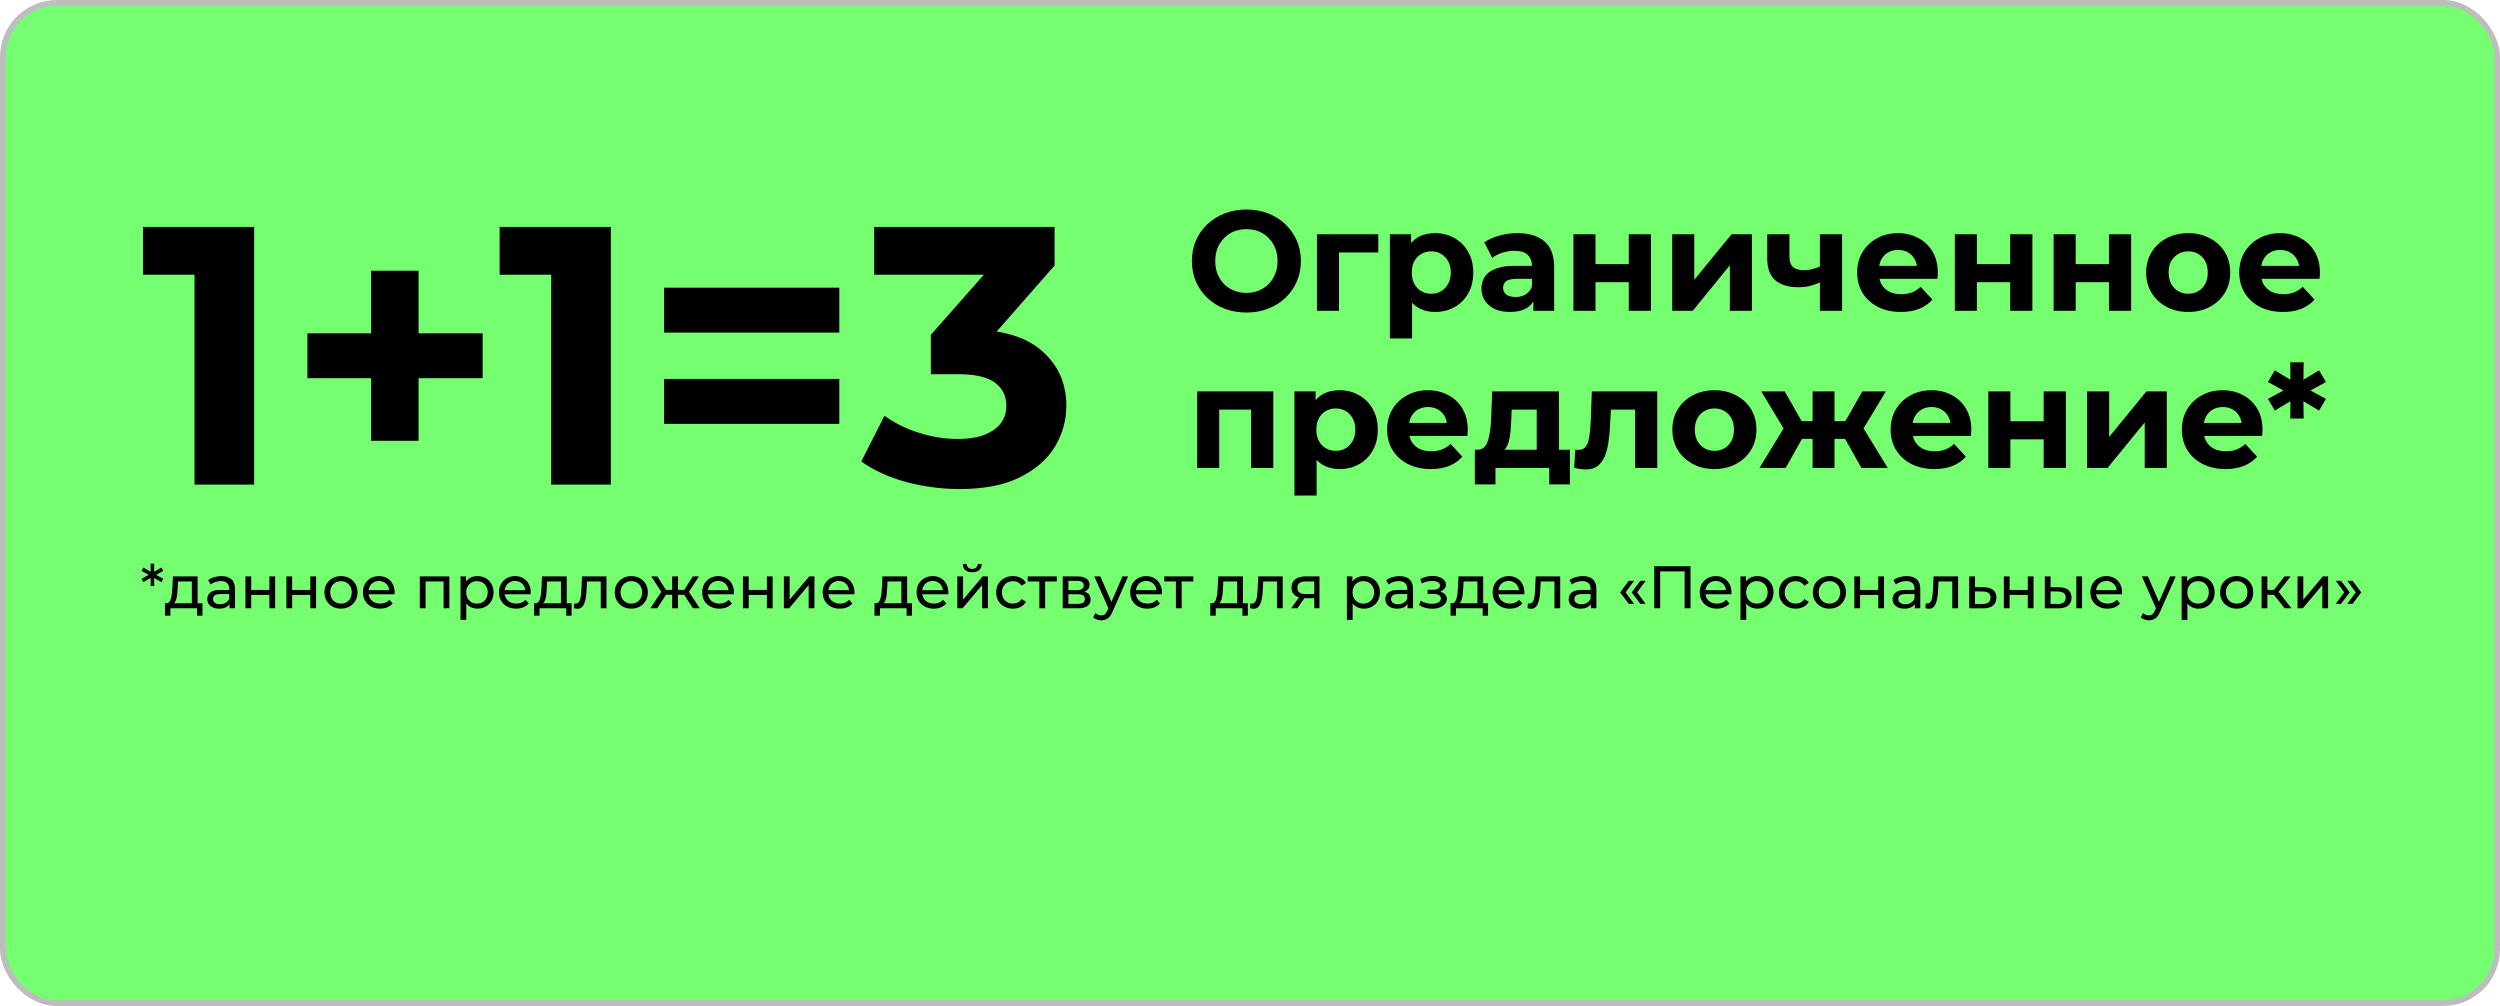
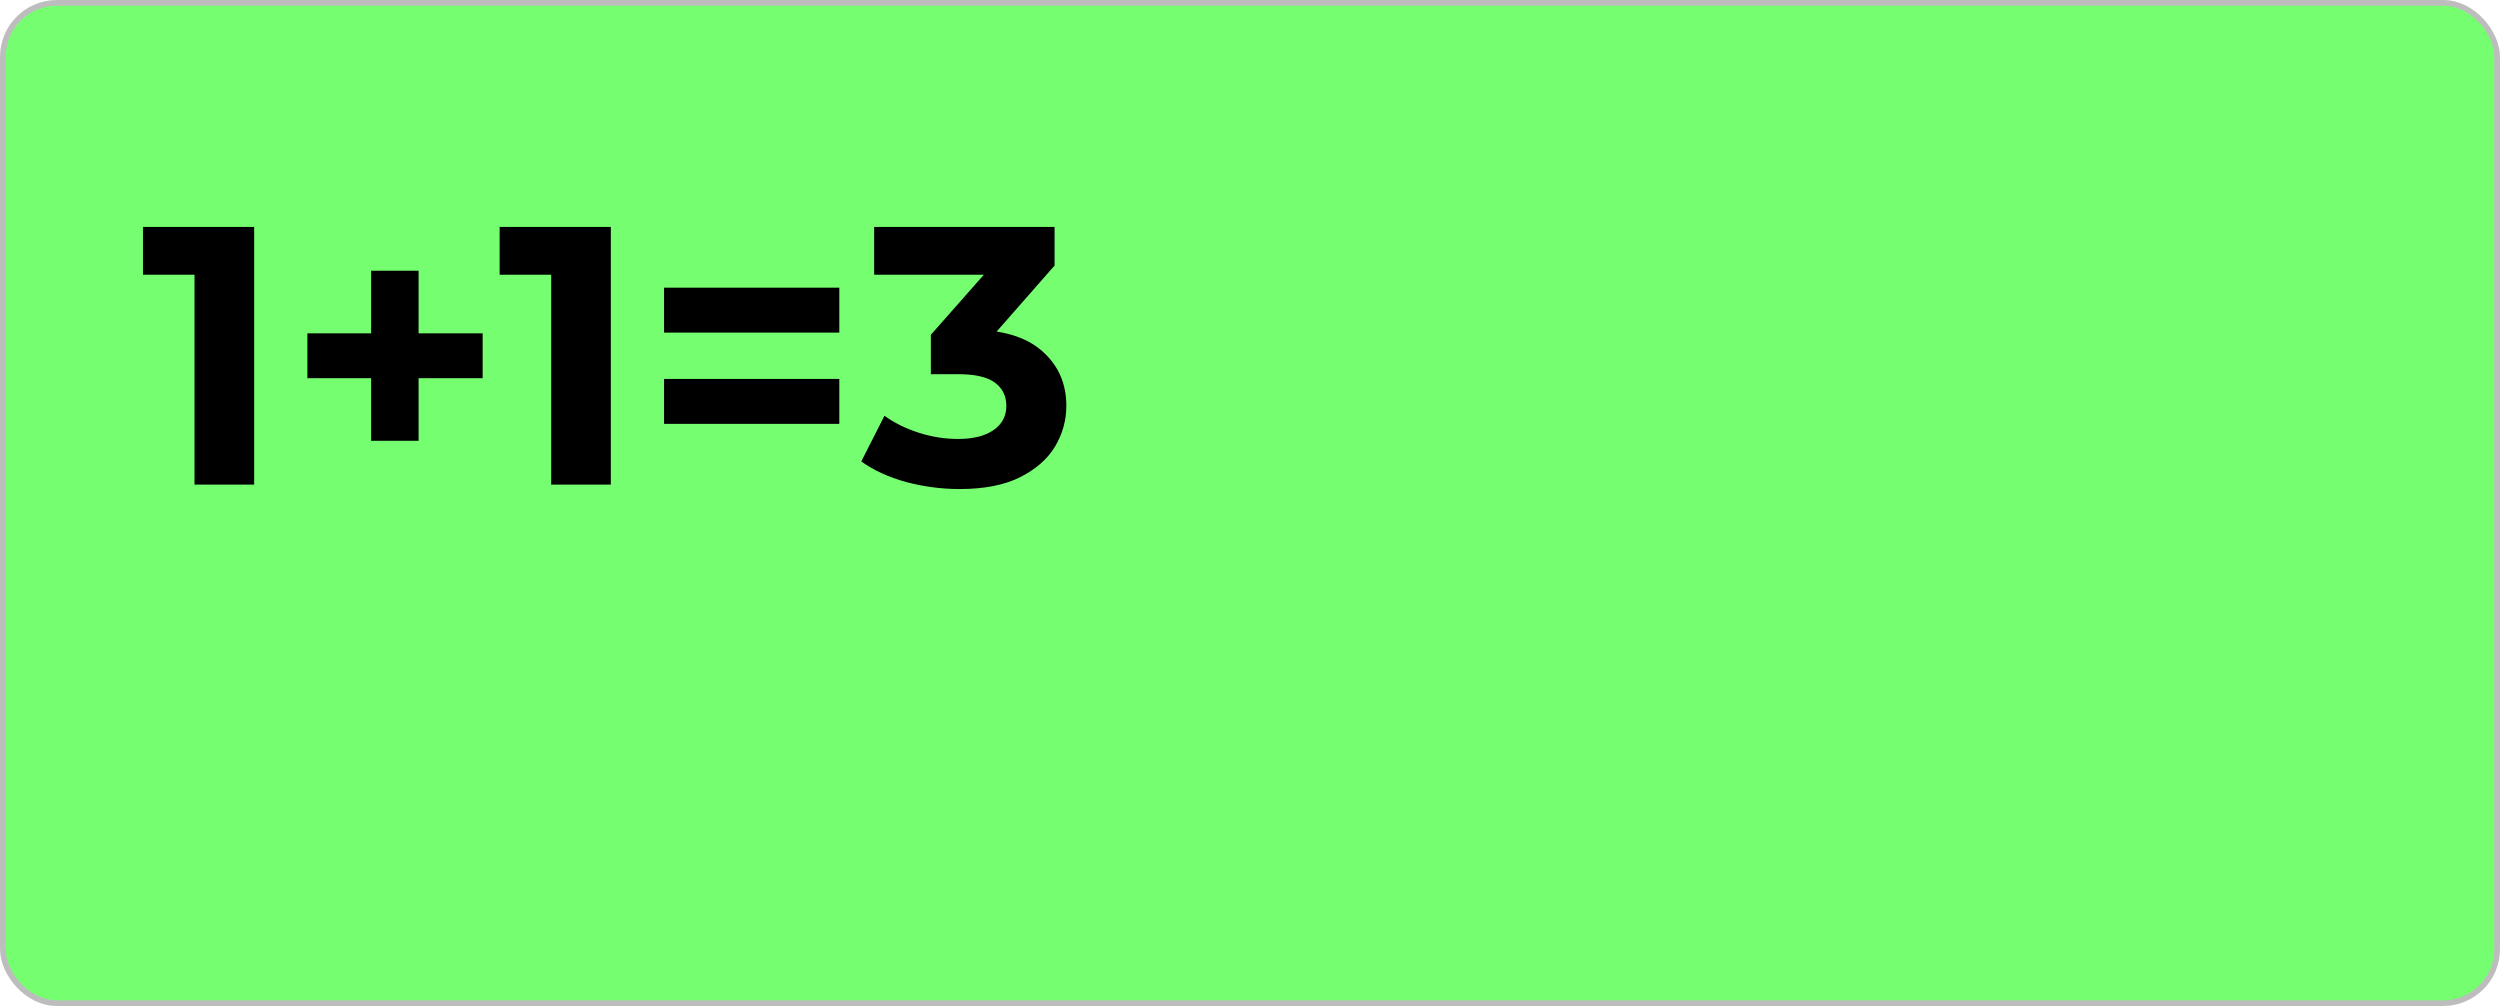
<svg xmlns="http://www.w3.org/2000/svg" width="748" height="301" viewBox="0 0 748 301" fill="none">
  <rect x="0.853" y="0.853" width="746.294" height="299.294" rx="16.176" fill="#76FE71" stroke="#BDBDBD" stroke-width="1.706" />
-   <path d="M372.965 93.511C370.609 93.511 368.424 93.128 366.409 92.361C364.422 91.595 362.691 90.517 361.215 89.126C359.768 87.736 358.633 86.104 357.81 84.231C357.015 82.358 356.618 80.314 356.618 78.1C356.618 75.887 357.015 73.844 357.81 71.97C358.633 70.097 359.782 68.466 361.258 67.075C362.734 65.684 364.465 64.606 366.451 63.84C368.438 63.073 370.595 62.69 372.922 62.69C375.278 62.69 377.434 63.073 379.393 63.84C381.379 64.606 383.096 65.684 384.544 67.075C386.019 68.466 387.169 70.097 387.992 71.97C388.815 73.815 389.226 75.859 389.226 78.1C389.226 80.314 388.815 82.372 387.992 84.273C387.169 86.146 386.019 87.778 384.544 89.169C383.096 90.531 381.379 91.595 379.393 92.361C377.434 93.128 375.292 93.511 372.965 93.511ZM372.922 87.636C374.256 87.636 375.476 87.409 376.583 86.955C377.718 86.501 378.712 85.848 379.563 84.997C380.414 84.145 381.067 83.138 381.521 81.974C382.004 80.811 382.245 79.519 382.245 78.1C382.245 76.681 382.004 75.39 381.521 74.227C381.067 73.063 380.414 72.055 379.563 71.204C378.74 70.353 377.761 69.7 376.626 69.246C375.49 68.792 374.256 68.565 372.922 68.565C371.588 68.565 370.354 68.792 369.218 69.246C368.112 69.7 367.132 70.353 366.281 71.204C365.43 72.055 364.763 73.063 364.28 74.227C363.826 75.39 363.599 76.681 363.599 78.1C363.599 79.491 363.826 80.782 364.28 81.974C364.763 83.138 365.415 84.145 366.238 84.997C367.09 85.848 368.083 86.501 369.218 86.955C370.354 87.409 371.588 87.636 372.922 87.636ZM394.028 93V70.097H412.376V75.546H399.137L400.626 74.099V93H394.028ZM429.39 93.341C427.46 93.341 425.771 92.915 424.324 92.064C422.877 91.212 421.741 89.921 420.918 88.19C420.124 86.43 419.726 84.216 419.726 81.549C419.726 78.853 420.11 76.639 420.876 74.908C421.642 73.177 422.749 71.885 424.196 71.034C425.644 70.182 427.375 69.757 429.39 69.757C431.547 69.757 433.477 70.253 435.179 71.247C436.911 72.212 438.273 73.574 439.266 75.333C440.288 77.093 440.799 79.165 440.799 81.549C440.799 83.961 440.288 86.047 439.266 87.806C438.273 89.566 436.911 90.928 435.179 91.893C433.477 92.858 431.547 93.341 429.39 93.341ZM415.853 101.259V70.097H422.196V74.78L422.068 81.591L422.494 88.36V101.259H415.853ZM428.24 87.892C429.347 87.892 430.326 87.636 431.178 87.125C432.058 86.615 432.753 85.891 433.264 84.954C433.803 83.989 434.073 82.854 434.073 81.549C434.073 80.215 433.803 79.08 433.264 78.143C432.753 77.207 432.058 76.483 431.178 75.972C430.326 75.461 429.347 75.206 428.24 75.206C427.134 75.206 426.14 75.461 425.261 75.972C424.381 76.483 423.685 77.207 423.175 78.143C422.664 79.08 422.408 80.215 422.408 81.549C422.408 82.854 422.664 83.989 423.175 84.954C423.685 85.891 424.381 86.615 425.261 87.125C426.14 87.636 427.134 87.892 428.24 87.892ZM458.786 93V88.53L458.361 87.551V79.548C458.361 78.129 457.921 77.022 457.041 76.227C456.19 75.433 454.87 75.035 453.082 75.035C451.862 75.035 450.656 75.234 449.464 75.631C448.3 76 447.307 76.511 446.484 77.164L444.1 72.524C445.349 71.644 446.853 70.963 448.612 70.48C450.372 69.998 452.16 69.757 453.976 69.757C457.467 69.757 460.177 70.58 462.107 72.226C464.037 73.872 465.002 76.44 465.002 79.931V93H458.786ZM451.805 93.341C450.017 93.341 448.485 93.043 447.207 92.447C445.93 91.822 444.951 90.985 444.27 89.935C443.589 88.885 443.248 87.707 443.248 86.402C443.248 85.039 443.575 83.847 444.228 82.826C444.909 81.804 445.973 81.009 447.42 80.442C448.868 79.846 450.755 79.548 453.082 79.548H459.17V83.422H453.806C452.245 83.422 451.166 83.677 450.57 84.188C450.003 84.699 449.719 85.337 449.719 86.104C449.719 86.955 450.045 87.636 450.698 88.147C451.379 88.629 452.302 88.871 453.465 88.871C454.572 88.871 455.565 88.615 456.445 88.104C457.325 87.565 457.963 86.785 458.361 85.763L459.382 88.828C458.9 90.304 458.02 91.425 456.743 92.191C455.466 92.957 453.82 93.341 451.805 93.341ZM470.771 93V70.097H477.369V79.037H487.33V70.097H493.971V93H487.33V84.443H477.369V93H470.771ZM500.329 93V70.097H506.927V83.72L518.08 70.097H524.168V93H517.569V79.378L506.459 93H500.329ZM544.983 84.231C544.046 84.741 543.01 85.153 541.875 85.465C540.74 85.777 539.491 85.933 538.129 85.933C535.121 85.933 532.808 85.252 531.19 83.89C529.573 82.499 528.764 80.3 528.764 77.292V70.097H535.405V76.866C535.405 78.285 535.774 79.307 536.511 79.931C537.249 80.527 538.285 80.825 539.619 80.825C540.584 80.825 541.506 80.711 542.386 80.484C543.294 80.257 544.16 79.931 544.983 79.505V84.231ZM544.515 93V70.097H551.156V93H544.515ZM568.728 93.341C566.117 93.341 563.818 92.83 561.832 91.808C559.873 90.786 558.355 89.396 557.277 87.636C556.198 85.848 555.659 83.819 555.659 81.549C555.659 79.25 556.184 77.221 557.234 75.461C558.313 73.673 559.774 72.283 561.619 71.289C563.464 70.268 565.549 69.757 567.877 69.757C570.119 69.757 572.134 70.239 573.922 71.204C575.738 72.141 577.171 73.503 578.221 75.291C579.271 77.05 579.796 79.165 579.796 81.634C579.796 81.889 579.782 82.187 579.754 82.528C579.725 82.84 579.697 83.138 579.669 83.422H561.065V79.548H576.178L573.624 80.697C573.624 79.505 573.382 78.469 572.9 77.59C572.417 76.71 571.75 76.029 570.899 75.546C570.048 75.035 569.054 74.78 567.919 74.78C566.784 74.78 565.776 75.035 564.897 75.546C564.045 76.029 563.378 76.724 562.896 77.632C562.413 78.512 562.172 79.562 562.172 80.782V81.804C562.172 83.053 562.442 84.16 562.981 85.124C563.549 86.061 564.329 86.785 565.322 87.296C566.344 87.778 567.536 88.019 568.898 88.019C570.119 88.019 571.183 87.835 572.091 87.466C573.028 87.097 573.879 86.543 574.645 85.806L578.179 89.637C577.128 90.829 575.809 91.751 574.22 92.404C572.63 93.028 570.8 93.341 568.728 93.341ZM584.887 93V70.097H591.485V79.037H601.446V70.097H608.087V93H601.446V84.443H591.485V93H584.887ZM614.445 93V70.097H621.043V79.037H631.004V70.097H637.645V93H631.004V84.443H621.043V93H614.445ZM654.73 93.341C652.289 93.341 650.118 92.83 648.217 91.808C646.344 90.786 644.854 89.396 643.747 87.636C642.669 85.848 642.129 83.819 642.129 81.549C642.129 79.25 642.669 77.221 643.747 75.461C644.854 73.673 646.344 72.283 648.217 71.289C650.118 70.268 652.289 69.757 654.73 69.757C657.142 69.757 659.299 70.268 661.201 71.289C663.102 72.283 664.592 73.659 665.671 75.419C666.749 77.178 667.288 79.222 667.288 81.549C667.288 83.819 666.749 85.848 665.671 87.636C664.592 89.396 663.102 90.786 661.201 91.808C659.299 92.83 657.142 93.341 654.73 93.341ZM654.73 87.892C655.837 87.892 656.83 87.636 657.71 87.125C658.59 86.615 659.285 85.891 659.796 84.954C660.307 83.989 660.562 82.854 660.562 81.549C660.562 80.215 660.307 79.08 659.796 78.143C659.285 77.207 658.59 76.483 657.71 75.972C656.83 75.461 655.837 75.206 654.73 75.206C653.623 75.206 652.63 75.461 651.75 75.972C650.87 76.483 650.161 77.207 649.622 78.143C649.111 79.08 648.855 80.215 648.855 81.549C648.855 82.854 649.111 83.989 649.622 84.954C650.161 85.891 650.87 86.615 651.75 87.125C652.63 87.636 653.623 87.892 654.73 87.892ZM683.052 93.341C680.441 93.341 678.142 92.83 676.156 91.808C674.197 90.786 672.679 89.396 671.601 87.636C670.522 85.848 669.983 83.819 669.983 81.549C669.983 79.25 670.508 77.221 671.558 75.461C672.636 73.673 674.098 72.283 675.943 71.289C677.787 70.268 679.873 69.757 682.2 69.757C684.443 69.757 686.457 70.239 688.245 71.204C690.062 72.141 691.495 73.503 692.545 75.291C693.595 77.05 694.12 79.165 694.12 81.634C694.12 81.889 694.106 82.187 694.078 82.528C694.049 82.84 694.021 83.138 693.992 83.422H675.389V79.548H690.502L687.947 80.697C687.947 79.505 687.706 78.469 687.224 77.59C686.741 76.71 686.074 76.029 685.223 75.546C684.372 75.035 683.378 74.78 682.243 74.78C681.108 74.78 680.1 75.035 679.221 75.546C678.369 76.029 677.702 76.724 677.22 77.632C676.737 78.512 676.496 79.562 676.496 80.782V81.804C676.496 83.053 676.766 84.16 677.305 85.124C677.873 86.061 678.653 86.785 679.646 87.296C680.668 87.778 681.86 88.019 683.222 88.019C684.443 88.019 685.507 87.835 686.415 87.466C687.351 87.097 688.203 86.543 688.969 85.806L692.502 89.637C691.452 90.829 690.133 91.751 688.543 92.404C686.954 93.028 685.124 93.341 683.052 93.341ZM358.193 140V117.097H380.968V140H374.327V121.056L375.817 122.546H363.301L364.791 121.056V140H358.193ZM400.83 140.341C398.9 140.341 397.211 139.915 395.764 139.063C394.316 138.212 393.181 136.921 392.358 135.19C391.564 133.43 391.166 131.216 391.166 128.549C391.166 125.853 391.549 123.639 392.316 121.908C393.082 120.177 394.189 118.885 395.636 118.034C397.084 117.182 398.815 116.757 400.83 116.757C402.987 116.757 404.916 117.253 406.619 118.247C408.35 119.212 409.713 120.574 410.706 122.333C411.728 124.093 412.238 126.165 412.238 128.549C412.238 130.961 411.728 133.047 410.706 134.806C409.713 136.566 408.35 137.928 406.619 138.893C404.916 139.858 402.987 140.341 400.83 140.341ZM387.292 148.259V117.097H393.635V121.78L393.508 128.591L393.933 135.36V148.259H387.292ZM399.68 134.892C400.787 134.892 401.766 134.636 402.618 134.125C403.497 133.614 404.193 132.891 404.704 131.954C405.243 130.989 405.512 129.854 405.512 128.549C405.512 127.215 405.243 126.08 404.704 125.143C404.193 124.207 403.497 123.483 402.618 122.972C401.766 122.461 400.787 122.206 399.68 122.206C398.573 122.206 397.58 122.461 396.7 122.972C395.821 123.483 395.125 124.207 394.614 125.143C394.104 126.08 393.848 127.215 393.848 128.549C393.848 129.854 394.104 130.989 394.614 131.954C395.125 132.891 395.821 133.614 396.7 134.125C397.58 134.636 398.573 134.892 399.68 134.892ZM428.089 140.341C425.478 140.341 423.179 139.83 421.192 138.808C419.234 137.786 417.716 136.396 416.637 134.636C415.559 132.848 415.02 130.819 415.02 128.549C415.02 126.25 415.545 124.221 416.595 122.461C417.673 120.673 419.135 119.283 420.98 118.289C422.824 117.268 424.91 116.757 427.237 116.757C429.479 116.757 431.494 117.239 433.282 118.204C435.099 119.141 436.532 120.503 437.582 122.291C438.632 124.05 439.157 126.165 439.157 128.634C439.157 128.889 439.143 129.187 439.114 129.528C439.086 129.84 439.058 130.138 439.029 130.422H420.426V126.548H435.539L432.984 127.697C432.984 126.505 432.743 125.469 432.261 124.59C431.778 123.71 431.111 123.029 430.26 122.546C429.408 122.035 428.415 121.78 427.28 121.78C426.145 121.78 425.137 122.035 424.258 122.546C423.406 123.029 422.739 123.724 422.257 124.632C421.774 125.512 421.533 126.562 421.533 127.782V128.804C421.533 130.053 421.803 131.16 422.342 132.125C422.909 133.061 423.69 133.785 424.683 134.296C425.705 134.778 426.897 135.019 428.259 135.019C429.479 135.019 430.544 134.835 431.452 134.466C432.388 134.097 433.24 133.544 434.006 132.806L437.539 136.637C436.489 137.829 435.17 138.751 433.58 139.404C431.991 140.028 430.161 140.341 428.089 140.341ZM459.791 137.02V122.546H452.298L452.171 125.484C452.114 126.704 452.043 127.868 451.958 128.974C451.873 130.081 451.702 131.089 451.447 131.997C451.22 132.877 450.879 133.629 450.425 134.253C449.971 134.849 449.361 135.261 448.595 135.488L442.039 134.551C442.862 134.551 443.529 134.31 444.04 133.827C444.55 133.316 444.948 132.621 445.232 131.741C445.515 130.833 445.728 129.812 445.87 128.676C446.012 127.513 446.111 126.292 446.168 125.015L446.466 117.097H466.431V137.02H459.791ZM441.273 144.938V134.551H469.709V144.938H463.537V140H447.445V144.938H441.273ZM470.994 139.957L471.334 134.508C471.505 134.537 471.675 134.565 471.845 134.594C472.015 134.594 472.172 134.594 472.313 134.594C473.108 134.594 473.732 134.367 474.187 133.912C474.641 133.458 474.981 132.848 475.208 132.082C475.435 131.287 475.591 130.393 475.676 129.4C475.79 128.407 475.875 127.371 475.932 126.292L476.272 117.097H495.855V140H489.214V120.929L490.704 122.546H480.657L482.062 120.843L481.764 126.59C481.679 128.634 481.509 130.507 481.253 132.21C481.026 133.912 480.643 135.388 480.104 136.637C479.565 137.857 478.841 138.808 477.933 139.489C477.025 140.142 475.861 140.468 474.442 140.468C473.931 140.468 473.392 140.426 472.824 140.341C472.257 140.255 471.647 140.128 470.994 139.957ZM512.969 140.341C510.528 140.341 508.357 139.83 506.455 138.808C504.582 137.786 503.092 136.396 501.985 134.636C500.907 132.848 500.368 130.819 500.368 128.549C500.368 126.25 500.907 124.221 501.985 122.461C503.092 120.673 504.582 119.283 506.455 118.289C508.357 117.268 510.528 116.757 512.969 116.757C515.381 116.757 517.538 117.268 519.439 118.289C521.341 119.283 522.831 120.659 523.909 122.419C524.987 124.178 525.527 126.221 525.527 128.549C525.527 130.819 524.987 132.848 523.909 134.636C522.831 136.396 521.341 137.786 519.439 138.808C517.538 139.83 515.381 140.341 512.969 140.341ZM512.969 134.892C514.075 134.892 515.069 134.636 515.948 134.125C516.828 133.614 517.524 132.891 518.034 131.954C518.545 130.989 518.801 129.854 518.801 128.549C518.801 127.215 518.545 126.08 518.034 125.143C517.524 124.207 516.828 123.483 515.948 122.972C515.069 122.461 514.075 122.206 512.969 122.206C511.862 122.206 510.868 122.461 509.989 122.972C509.109 123.483 508.399 124.207 507.86 125.143C507.349 126.08 507.094 127.215 507.094 128.549C507.094 129.854 507.349 130.989 507.86 131.954C508.399 132.891 509.109 133.614 509.989 134.125C510.868 134.636 511.862 134.892 512.969 134.892ZM556.93 140L550.843 129.145L556.207 125.952L564.806 140H556.93ZM546.926 131.316V125.994H554.887V131.316H546.926ZM556.888 129.315L550.63 128.634L557.228 117.097H564.252L556.888 129.315ZM534.283 140H526.45L535.007 125.952L540.371 129.145L534.283 140ZM548.885 140H542.329V117.097H548.885V140ZM544.287 131.316H536.369V125.994H544.287V131.316ZM534.326 129.315L526.961 117.097H533.985L540.541 128.634L534.326 129.315ZM578.747 140.341C576.136 140.341 573.837 139.83 571.851 138.808C569.892 137.786 568.374 136.396 567.296 134.636C566.217 132.848 565.678 130.819 565.678 128.549C565.678 126.25 566.203 124.221 567.253 122.461C568.331 120.673 569.793 119.283 571.638 118.289C573.482 117.268 575.568 116.757 577.896 116.757C580.138 116.757 582.153 117.239 583.94 118.204C585.757 119.141 587.19 120.503 588.24 122.291C589.29 124.05 589.815 126.165 589.815 128.634C589.815 128.889 589.801 129.187 589.773 129.528C589.744 129.84 589.716 130.138 589.687 130.422H571.084V126.548H586.197L583.642 127.697C583.642 126.505 583.401 125.469 582.919 124.59C582.436 123.71 581.769 123.029 580.918 122.546C580.067 122.035 579.073 121.78 577.938 121.78C576.803 121.78 575.795 122.035 574.916 122.546C574.064 123.029 573.397 123.724 572.915 124.632C572.432 125.512 572.191 126.562 572.191 127.782V128.804C572.191 130.053 572.461 131.16 573 132.125C573.568 133.061 574.348 133.785 575.341 134.296C576.363 134.778 577.555 135.019 578.917 135.019C580.138 135.019 581.202 134.835 582.11 134.466C583.047 134.097 583.898 133.544 584.664 132.806L588.197 136.637C587.147 137.829 585.828 138.751 584.238 139.404C582.649 140.028 580.819 140.341 578.747 140.341ZM594.906 140V117.097H601.504V126.037H611.465V117.097H618.106V140H611.465V131.443H601.504V140H594.906ZM624.464 140V117.097H631.062V130.72L642.215 117.097H648.303V140H641.704V126.378L630.594 140H624.464ZM665.883 140.341C663.272 140.341 660.973 139.83 658.986 138.808C657.028 137.786 655.51 136.396 654.431 134.636C653.353 132.848 652.814 130.819 652.814 128.549C652.814 126.25 653.339 124.221 654.389 122.461C655.467 120.673 656.929 119.283 658.773 118.289C660.618 117.268 662.704 116.757 665.031 116.757C667.273 116.757 669.288 117.239 671.076 118.204C672.892 119.141 674.326 120.503 675.376 122.291C676.426 124.05 676.951 126.165 676.951 128.634C676.951 128.889 676.937 129.187 676.908 129.528C676.88 129.84 676.851 130.138 676.823 130.422H658.22V126.548H673.332L670.778 127.697C670.778 126.505 670.537 125.469 670.054 124.59C669.572 123.71 668.905 123.029 668.054 122.546C667.202 122.035 666.209 121.78 665.074 121.78C663.938 121.78 662.931 122.035 662.051 122.546C661.2 123.029 660.533 123.724 660.05 124.632C659.568 125.512 659.327 126.562 659.327 127.782V128.804C659.327 130.053 659.596 131.16 660.136 132.125C660.703 133.061 661.484 133.785 662.477 134.296C663.499 134.778 664.691 135.019 666.053 135.019C667.273 135.019 668.337 134.835 669.246 134.466C670.182 134.097 671.033 133.544 671.8 132.806L675.333 136.637C674.283 137.829 672.963 138.751 671.374 139.404C669.785 140.028 667.954 140.341 665.883 140.341ZM695.939 114.288L690.277 117.395V116.288L695.939 119.354L693.853 122.844L688.574 119.694L689.17 119.311L689.255 125.228H685.254L685.296 119.311L685.892 119.694L680.614 122.844L678.57 119.354L684.232 116.288V117.395L678.57 114.288L680.614 110.797L685.892 113.99L685.296 114.33L685.254 108.413H689.255L689.17 114.33L688.574 113.99L693.853 110.797L695.939 114.288Z" fill="black" />
-   <path d="M48.858 170.804L46.41 172.172V171.83L48.858 173.198L48.3 174.188L45.924 172.802L46.122 172.676L46.14 175.358H45.06L45.078 172.676L45.276 172.802L42.9 174.188L42.342 173.198L44.808 171.83V172.172L42.342 170.804L42.9 169.796L45.276 171.2L45.078 171.326L45.06 168.644H46.14L46.122 171.326L45.924 171.2L48.3 169.796L48.858 170.804ZM57.397 181.19V173.972H53.257L53.167 175.808C53.143 176.408 53.101 176.99 53.041 177.554C52.993 178.106 52.909 178.616 52.789 179.084C52.681 179.552 52.519 179.936 52.303 180.236C52.087 180.536 51.799 180.722 51.439 180.794L49.729 180.488C50.101 180.5 50.401 180.38 50.629 180.128C50.857 179.864 51.031 179.504 51.151 179.048C51.283 178.592 51.379 178.076 51.439 177.5C51.499 176.912 51.547 176.306 51.583 175.682L51.727 172.46H59.125V181.19H57.397ZM49.351 184.214V180.488H60.583V184.214H58.963V182H50.989V184.214H49.351ZM68.684 182V179.984L68.594 179.606V176.168C68.594 175.436 68.378 174.872 67.946 174.476C67.526 174.068 66.89 173.864 66.038 173.864C65.474 173.864 64.922 173.96 64.382 174.152C63.842 174.332 63.386 174.578 63.014 174.89L62.294 173.594C62.786 173.198 63.374 172.898 64.058 172.694C64.754 172.478 65.48 172.37 66.236 172.37C67.544 172.37 68.552 172.688 69.26 173.324C69.968 173.96 70.322 174.932 70.322 176.24V182H68.684ZM65.552 182.108C64.844 182.108 64.22 181.988 63.68 181.748C63.152 181.508 62.744 181.178 62.456 180.758C62.168 180.326 62.024 179.84 62.024 179.3C62.024 178.784 62.144 178.316 62.384 177.896C62.636 177.476 63.038 177.14 63.59 176.888C64.154 176.636 64.91 176.51 65.858 176.51H68.882V177.752H65.93C65.066 177.752 64.484 177.896 64.184 178.184C63.884 178.472 63.734 178.82 63.734 179.228C63.734 179.696 63.92 180.074 64.292 180.362C64.664 180.638 65.18 180.776 65.84 180.776C66.488 180.776 67.052 180.632 67.532 180.344C68.024 180.056 68.378 179.636 68.594 179.084L68.936 180.272C68.708 180.836 68.306 181.286 67.73 181.622C67.154 181.946 66.428 182.108 65.552 182.108ZM73.434 182V172.46H75.162V176.51H80.598V172.46H82.326V182H80.598V178.004H75.162V182H73.434ZM85.686 182V172.46H87.414V176.51H92.85V172.46H94.578V182H92.85V178.004H87.414V182H85.686ZM102.024 182.108C101.064 182.108 100.212 181.898 99.468 181.478C98.724 181.058 98.136 180.482 97.704 179.75C97.272 179.006 97.056 178.166 97.056 177.23C97.056 176.282 97.272 175.442 97.704 174.71C98.136 173.978 98.724 173.408 99.468 173C100.212 172.58 101.064 172.37 102.024 172.37C102.972 172.37 103.818 172.58 104.562 173C105.318 173.408 105.906 173.978 106.326 174.71C106.758 175.43 106.974 176.27 106.974 177.23C106.974 178.178 106.758 179.018 106.326 179.75C105.906 180.482 105.318 181.058 104.562 181.478C103.818 181.898 102.972 182.108 102.024 182.108ZM102.024 180.596C102.636 180.596 103.182 180.458 103.662 180.182C104.154 179.906 104.538 179.516 104.814 179.012C105.09 178.496 105.228 177.902 105.228 177.23C105.228 176.546 105.09 175.958 104.814 175.466C104.538 174.962 104.154 174.572 103.662 174.296C103.182 174.02 102.636 173.882 102.024 173.882C101.412 173.882 100.866 174.02 100.386 174.296C99.906 174.572 99.522 174.962 99.234 175.466C98.946 175.958 98.802 176.546 98.802 177.23C98.802 177.902 98.946 178.496 99.234 179.012C99.522 179.516 99.906 179.906 100.386 180.182C100.866 180.458 101.412 180.596 102.024 180.596ZM113.717 182.108C112.697 182.108 111.797 181.898 111.017 181.478C110.249 181.058 109.649 180.482 109.217 179.75C108.797 179.018 108.587 178.178 108.587 177.23C108.587 176.282 108.791 175.442 109.199 174.71C109.619 173.978 110.189 173.408 110.909 173C111.641 172.58 112.463 172.37 113.375 172.37C114.299 172.37 115.115 172.574 115.823 172.982C116.531 173.39 117.083 173.966 117.479 174.71C117.887 175.442 118.091 176.3 118.091 177.284C118.091 177.356 118.085 177.44 118.073 177.536C118.073 177.632 118.067 177.722 118.055 177.806H109.937V176.564H117.155L116.453 176.996C116.465 176.384 116.339 175.838 116.075 175.358C115.811 174.878 115.445 174.506 114.977 174.242C114.521 173.966 113.987 173.828 113.375 173.828C112.775 173.828 112.241 173.966 111.773 174.242C111.305 174.506 110.939 174.884 110.675 175.376C110.411 175.856 110.279 176.408 110.279 177.032V177.32C110.279 177.956 110.423 178.526 110.711 179.03C111.011 179.522 111.425 179.906 111.953 180.182C112.481 180.458 113.087 180.596 113.771 180.596C114.335 180.596 114.845 180.5 115.301 180.308C115.769 180.116 116.177 179.828 116.525 179.444L117.479 180.56C117.047 181.064 116.507 181.448 115.859 181.712C115.223 181.976 114.509 182.108 113.717 182.108ZM125.606 182V172.46H134.444V182H132.716V173.54L133.13 173.972H126.92L127.334 173.54V182H125.606ZM142.845 182.108C142.053 182.108 141.327 181.928 140.667 181.568C140.019 181.196 139.497 180.65 139.101 179.93C138.717 179.21 138.525 178.31 138.525 177.23C138.525 176.15 138.711 175.25 139.083 174.53C139.467 173.81 139.983 173.27 140.631 172.91C141.291 172.55 142.029 172.37 142.845 172.37C143.781 172.37 144.609 172.574 145.329 172.982C146.049 173.39 146.619 173.96 147.039 174.692C147.459 175.412 147.669 176.258 147.669 177.23C147.669 178.202 147.459 179.054 147.039 179.786C146.619 180.518 146.049 181.088 145.329 181.496C144.609 181.904 143.781 182.108 142.845 182.108ZM137.787 185.492V172.46H139.443V175.034L139.335 177.248L139.515 179.462V185.492H137.787ZM142.701 180.596C143.313 180.596 143.859 180.458 144.339 180.182C144.831 179.906 145.215 179.516 145.491 179.012C145.779 178.496 145.923 177.902 145.923 177.23C145.923 176.546 145.779 175.958 145.491 175.466C145.215 174.962 144.831 174.572 144.339 174.296C143.859 174.02 143.313 173.882 142.701 173.882C142.101 173.882 141.555 174.02 141.063 174.296C140.583 174.572 140.199 174.962 139.911 175.466C139.635 175.958 139.497 176.546 139.497 177.23C139.497 177.902 139.635 178.496 139.911 179.012C140.199 179.516 140.583 179.906 141.063 180.182C141.555 180.458 142.101 180.596 142.701 180.596ZM154.428 182.108C153.408 182.108 152.508 181.898 151.728 181.478C150.96 181.058 150.36 180.482 149.928 179.75C149.508 179.018 149.298 178.178 149.298 177.23C149.298 176.282 149.502 175.442 149.91 174.71C150.33 173.978 150.9 173.408 151.62 173C152.352 172.58 153.174 172.37 154.086 172.37C155.01 172.37 155.826 172.574 156.534 172.982C157.242 173.39 157.794 173.966 158.19 174.71C158.598 175.442 158.802 176.3 158.802 177.284C158.802 177.356 158.796 177.44 158.784 177.536C158.784 177.632 158.778 177.722 158.766 177.806H150.648V176.564H157.866L157.164 176.996C157.176 176.384 157.05 175.838 156.786 175.358C156.522 174.878 156.156 174.506 155.688 174.242C155.232 173.966 154.698 173.828 154.086 173.828C153.486 173.828 152.952 173.966 152.484 174.242C152.016 174.506 151.65 174.884 151.386 175.376C151.122 175.856 150.99 176.408 150.99 177.032V177.32C150.99 177.956 151.134 178.526 151.422 179.03C151.722 179.522 152.136 179.906 152.664 180.182C153.192 180.458 153.798 180.596 154.482 180.596C155.046 180.596 155.556 180.5 156.012 180.308C156.48 180.116 156.888 179.828 157.236 179.444L158.19 180.56C157.758 181.064 157.218 181.448 156.57 181.712C155.934 181.976 155.22 182.108 154.428 182.108ZM167.84 181.19V173.972H163.7L163.61 175.808C163.586 176.408 163.544 176.99 163.484 177.554C163.436 178.106 163.352 178.616 163.232 179.084C163.124 179.552 162.962 179.936 162.746 180.236C162.53 180.536 162.242 180.722 161.882 180.794L160.172 180.488C160.544 180.5 160.844 180.38 161.072 180.128C161.3 179.864 161.474 179.504 161.594 179.048C161.726 178.592 161.822 178.076 161.882 177.5C161.942 176.912 161.99 176.306 162.026 175.682L162.17 172.46H169.568V181.19H167.84ZM159.794 184.214V180.488H171.026V184.214H169.406V182H161.432V184.214H159.794ZM171.694 181.982L171.802 180.524C171.886 180.536 171.964 180.548 172.036 180.56C172.108 180.572 172.174 180.578 172.234 180.578C172.618 180.578 172.918 180.446 173.134 180.182C173.362 179.918 173.53 179.57 173.638 179.138C173.746 178.694 173.824 178.196 173.872 177.644C173.92 177.092 173.956 176.54 173.98 175.988L174.142 172.46H181.468V182H179.74V173.468L180.154 173.972H175.258L175.654 173.45L175.528 176.096C175.492 176.936 175.426 177.722 175.33 178.454C175.234 179.186 175.084 179.828 174.88 180.38C174.688 180.932 174.418 181.364 174.07 181.676C173.734 181.988 173.296 182.144 172.756 182.144C172.6 182.144 172.432 182.126 172.252 182.09C172.084 182.066 171.898 182.03 171.694 181.982ZM188.895 182.108C187.935 182.108 187.083 181.898 186.339 181.478C185.595 181.058 185.007 180.482 184.575 179.75C184.143 179.006 183.927 178.166 183.927 177.23C183.927 176.282 184.143 175.442 184.575 174.71C185.007 173.978 185.595 173.408 186.339 173C187.083 172.58 187.935 172.37 188.895 172.37C189.843 172.37 190.689 172.58 191.433 173C192.189 173.408 192.777 173.978 193.197 174.71C193.629 175.43 193.845 176.27 193.845 177.23C193.845 178.178 193.629 179.018 193.197 179.75C192.777 180.482 192.189 181.058 191.433 181.478C190.689 181.898 189.843 182.108 188.895 182.108ZM188.895 180.596C189.507 180.596 190.053 180.458 190.533 180.182C191.025 179.906 191.409 179.516 191.685 179.012C191.961 178.496 192.099 177.902 192.099 177.23C192.099 176.546 191.961 175.958 191.685 175.466C191.409 174.962 191.025 174.572 190.533 174.296C190.053 174.02 189.507 173.882 188.895 173.882C188.283 173.882 187.737 174.02 187.257 174.296C186.777 174.572 186.393 174.962 186.105 175.466C185.817 175.958 185.673 176.546 185.673 177.23C185.673 177.902 185.817 178.496 186.105 179.012C186.393 179.516 186.777 179.906 187.257 180.182C187.737 180.458 188.283 180.596 188.895 180.596ZM207.346 182L204.304 177.356L205.726 176.492L209.398 182H207.346ZM202.324 177.968V176.492H205.42V177.968H202.324ZM205.888 177.428L204.25 177.212L207.292 172.46H209.146L205.888 177.428ZM196.636 182H194.584L198.238 176.492L199.66 177.356L196.636 182ZM202.846 182H201.118V172.46H202.846V182ZM201.64 177.968H198.562V176.492H201.64V177.968ZM198.094 177.428L194.836 172.46H196.672L199.714 177.212L198.094 177.428ZM215.231 182.108C214.211 182.108 213.311 181.898 212.531 181.478C211.763 181.058 211.163 180.482 210.731 179.75C210.311 179.018 210.101 178.178 210.101 177.23C210.101 176.282 210.305 175.442 210.713 174.71C211.133 173.978 211.703 173.408 212.423 173C213.155 172.58 213.977 172.37 214.889 172.37C215.813 172.37 216.629 172.574 217.337 172.982C218.045 173.39 218.597 173.966 218.993 174.71C219.401 175.442 219.605 176.3 219.605 177.284C219.605 177.356 219.599 177.44 219.587 177.536C219.587 177.632 219.581 177.722 219.569 177.806H211.451V176.564H218.669L217.967 176.996C217.979 176.384 217.853 175.838 217.589 175.358C217.325 174.878 216.959 174.506 216.491 174.242C216.035 173.966 215.501 173.828 214.889 173.828C214.289 173.828 213.755 173.966 213.287 174.242C212.819 174.506 212.453 174.884 212.189 175.376C211.925 175.856 211.793 176.408 211.793 177.032V177.32C211.793 177.956 211.937 178.526 212.225 179.03C212.525 179.522 212.939 179.906 213.467 180.182C213.995 180.458 214.601 180.596 215.285 180.596C215.849 180.596 216.359 180.5 216.815 180.308C217.283 180.116 217.691 179.828 218.039 179.444L218.993 180.56C218.561 181.064 218.021 181.448 217.373 181.712C216.737 181.976 216.023 182.108 215.231 182.108ZM222.285 182V172.46H224.013V176.51H229.449V172.46H231.177V182H229.449V178.004H224.013V182H222.285ZM234.537 182V172.46H236.265V179.408L242.115 172.46H243.681V182H241.953V175.052L236.121 182H234.537ZM251.283 182.108C250.263 182.108 249.363 181.898 248.583 181.478C247.815 181.058 247.215 180.482 246.783 179.75C246.363 179.018 246.153 178.178 246.153 177.23C246.153 176.282 246.357 175.442 246.765 174.71C247.185 173.978 247.755 173.408 248.475 173C249.207 172.58 250.029 172.37 250.941 172.37C251.865 172.37 252.681 172.574 253.389 172.982C254.097 173.39 254.649 173.966 255.045 174.71C255.453 175.442 255.657 176.3 255.657 177.284C255.657 177.356 255.651 177.44 255.639 177.536C255.639 177.632 255.633 177.722 255.621 177.806H247.503V176.564H254.721L254.019 176.996C254.031 176.384 253.905 175.838 253.641 175.358C253.377 174.878 253.011 174.506 252.543 174.242C252.087 173.966 251.553 173.828 250.941 173.828C250.341 173.828 249.807 173.966 249.339 174.242C248.871 174.506 248.505 174.884 248.241 175.376C247.977 175.856 247.845 176.408 247.845 177.032V177.32C247.845 177.956 247.989 178.526 248.277 179.03C248.577 179.522 248.991 179.906 249.519 180.182C250.047 180.458 250.653 180.596 251.337 180.596C251.901 180.596 252.411 180.5 252.867 180.308C253.335 180.116 253.743 179.828 254.091 179.444L255.045 180.56C254.613 181.064 254.073 181.448 253.425 181.712C252.789 181.976 252.075 182.108 251.283 182.108ZM269.688 181.19V173.972H265.548L265.458 175.808C265.434 176.408 265.392 176.99 265.332 177.554C265.284 178.106 265.2 178.616 265.08 179.084C264.972 179.552 264.81 179.936 264.594 180.236C264.378 180.536 264.09 180.722 263.73 180.794L262.02 180.488C262.392 180.5 262.692 180.38 262.92 180.128C263.148 179.864 263.322 179.504 263.442 179.048C263.574 178.592 263.67 178.076 263.73 177.5C263.79 176.912 263.838 176.306 263.874 175.682L264.018 172.46H271.416V181.19H269.688ZM261.642 184.214V180.488H272.874V184.214H271.254V182H263.28V184.214H261.642ZM279.373 182.108C278.353 182.108 277.453 181.898 276.673 181.478C275.905 181.058 275.305 180.482 274.873 179.75C274.453 179.018 274.243 178.178 274.243 177.23C274.243 176.282 274.447 175.442 274.855 174.71C275.275 173.978 275.845 173.408 276.565 173C277.297 172.58 278.119 172.37 279.031 172.37C279.955 172.37 280.771 172.574 281.479 172.982C282.187 173.39 282.739 173.966 283.135 174.71C283.543 175.442 283.747 176.3 283.747 177.284C283.747 177.356 283.741 177.44 283.729 177.536C283.729 177.632 283.723 177.722 283.711 177.806H275.593V176.564H282.811L282.109 176.996C282.121 176.384 281.995 175.838 281.731 175.358C281.467 174.878 281.101 174.506 280.633 174.242C280.177 173.966 279.643 173.828 279.031 173.828C278.431 173.828 277.897 173.966 277.429 174.242C276.961 174.506 276.595 174.884 276.331 175.376C276.067 175.856 275.935 176.408 275.935 177.032V177.32C275.935 177.956 276.079 178.526 276.367 179.03C276.667 179.522 277.081 179.906 277.609 180.182C278.137 180.458 278.743 180.596 279.427 180.596C279.991 180.596 280.501 180.5 280.957 180.308C281.425 180.116 281.833 179.828 282.181 179.444L283.135 180.56C282.703 181.064 282.163 181.448 281.515 181.712C280.879 181.976 280.165 182.108 279.373 182.108ZM286.428 182V172.46H288.156V179.408L294.006 172.46H295.572V182H293.844V175.052L288.012 182H286.428ZM290.892 171.218C290.016 171.218 289.326 171.008 288.822 170.588C288.33 170.156 288.078 169.538 288.066 168.734H289.236C289.248 169.19 289.398 169.55 289.686 169.814C289.986 170.078 290.382 170.21 290.874 170.21C291.366 170.21 291.762 170.078 292.062 169.814C292.362 169.55 292.518 169.19 292.53 168.734H293.736C293.724 169.538 293.466 170.156 292.962 170.588C292.458 171.008 291.768 171.218 290.892 171.218ZM303.084 182.108C302.112 182.108 301.242 181.898 300.474 181.478C299.718 181.058 299.124 180.482 298.692 179.75C298.26 179.018 298.044 178.178 298.044 177.23C298.044 176.282 298.26 175.442 298.692 174.71C299.124 173.978 299.718 173.408 300.474 173C301.242 172.58 302.112 172.37 303.084 172.37C303.948 172.37 304.716 172.544 305.388 172.892C306.072 173.228 306.6 173.732 306.972 174.404L305.658 175.25C305.346 174.782 304.962 174.44 304.506 174.224C304.062 173.996 303.582 173.882 303.066 173.882C302.442 173.882 301.884 174.02 301.392 174.296C300.9 174.572 300.51 174.962 300.222 175.466C299.934 175.958 299.79 176.546 299.79 177.23C299.79 177.914 299.934 178.508 300.222 179.012C300.51 179.516 300.9 179.906 301.392 180.182C301.884 180.458 302.442 180.596 303.066 180.596C303.582 180.596 304.062 180.488 304.506 180.272C304.962 180.044 305.346 179.696 305.658 179.228L306.972 180.056C306.6 180.716 306.072 181.226 305.388 181.586C304.716 181.934 303.948 182.108 303.084 182.108ZM310.976 182V173.522L311.408 173.972H307.484V172.46H316.196V173.972H312.29L312.704 173.522V182H310.976ZM317.963 182V172.46H322.391C323.507 172.46 324.383 172.676 325.019 173.108C325.667 173.528 325.991 174.128 325.991 174.908C325.991 175.688 325.685 176.294 325.073 176.726C324.473 177.146 323.675 177.356 322.679 177.356L322.949 176.888C324.089 176.888 324.935 177.098 325.487 177.518C326.039 177.938 326.315 178.556 326.315 179.372C326.315 180.2 326.003 180.848 325.379 181.316C324.767 181.772 323.825 182 322.553 182H317.963ZM319.655 180.668H322.427C323.147 180.668 323.687 180.56 324.047 180.344C324.407 180.116 324.587 179.756 324.587 179.264C324.587 178.76 324.419 178.394 324.083 178.166C323.759 177.926 323.243 177.806 322.535 177.806H319.655V180.668ZM319.655 176.564H322.247C322.907 176.564 323.405 176.444 323.741 176.204C324.089 175.952 324.263 175.604 324.263 175.16C324.263 174.704 324.089 174.362 323.741 174.134C323.405 173.906 322.907 173.792 322.247 173.792H319.655V176.564ZM329.506 185.6C329.05 185.6 328.606 185.522 328.174 185.366C327.742 185.222 327.37 185.006 327.058 184.718L327.796 183.422C328.036 183.65 328.3 183.824 328.588 183.944C328.876 184.064 329.182 184.124 329.506 184.124C329.926 184.124 330.274 184.016 330.55 183.8C330.826 183.584 331.084 183.2 331.324 182.648L331.918 181.334L332.098 181.118L335.842 172.46H337.534L332.908 182.954C332.632 183.626 332.32 184.154 331.972 184.538C331.636 184.922 331.264 185.192 330.856 185.348C330.448 185.516 329.998 185.6 329.506 185.6ZM331.774 182.306L327.418 172.46H329.218L332.926 180.956L331.774 182.306ZM343.287 182.108C342.267 182.108 341.367 181.898 340.587 181.478C339.819 181.058 339.219 180.482 338.787 179.75C338.367 179.018 338.157 178.178 338.157 177.23C338.157 176.282 338.361 175.442 338.769 174.71C339.189 173.978 339.759 173.408 340.479 173C341.211 172.58 342.033 172.37 342.945 172.37C343.869 172.37 344.685 172.574 345.393 172.982C346.101 173.39 346.653 173.966 347.049 174.71C347.457 175.442 347.661 176.3 347.661 177.284C347.661 177.356 347.655 177.44 347.643 177.536C347.643 177.632 347.637 177.722 347.625 177.806H339.507V176.564H346.725L346.023 176.996C346.035 176.384 345.909 175.838 345.645 175.358C345.381 174.878 345.015 174.506 344.547 174.242C344.091 173.966 343.557 173.828 342.945 173.828C342.345 173.828 341.811 173.966 341.343 174.242C340.875 174.506 340.509 174.884 340.245 175.376C339.981 175.856 339.849 176.408 339.849 177.032V177.32C339.849 177.956 339.993 178.526 340.281 179.03C340.581 179.522 340.995 179.906 341.523 180.182C342.051 180.458 342.657 180.596 343.341 180.596C343.905 180.596 344.415 180.5 344.871 180.308C345.339 180.116 345.747 179.828 346.095 179.444L347.049 180.56C346.617 181.064 346.077 181.448 345.429 181.712C344.793 181.976 344.079 182.108 343.287 182.108ZM351.828 182V173.522L352.26 173.972H348.336V172.46H357.048V173.972H353.142L353.556 173.522V182H351.828ZM370.165 181.19V173.972H366.025L365.935 175.808C365.911 176.408 365.869 176.99 365.809 177.554C365.761 178.106 365.677 178.616 365.557 179.084C365.449 179.552 365.287 179.936 365.071 180.236C364.855 180.536 364.567 180.722 364.207 180.794L362.497 180.488C362.869 180.5 363.169 180.38 363.397 180.128C363.625 179.864 363.799 179.504 363.919 179.048C364.051 178.592 364.147 178.076 364.207 177.5C364.267 176.912 364.315 176.306 364.351 175.682L364.495 172.46H371.893V181.19H370.165ZM362.119 184.214V180.488H373.351V184.214H371.731V182H363.757V184.214H362.119ZM374.018 181.982L374.126 180.524C374.21 180.536 374.288 180.548 374.36 180.56C374.432 180.572 374.498 180.578 374.558 180.578C374.942 180.578 375.242 180.446 375.458 180.182C375.686 179.918 375.854 179.57 375.962 179.138C376.07 178.694 376.148 178.196 376.196 177.644C376.244 177.092 376.28 176.54 376.304 175.988L376.466 172.46H383.792V182H382.064V173.468L382.478 173.972H377.582L377.978 173.45L377.852 176.096C377.816 176.936 377.75 177.722 377.654 178.454C377.558 179.186 377.408 179.828 377.204 180.38C377.012 180.932 376.742 181.364 376.394 181.676C376.058 181.988 375.62 182.144 375.08 182.144C374.924 182.144 374.756 182.126 374.576 182.09C374.408 182.066 374.222 182.03 374.018 181.982ZM393.235 182V178.652L393.505 178.976H390.463C389.191 178.976 388.195 178.706 387.475 178.166C386.767 177.626 386.413 176.84 386.413 175.808C386.413 174.704 386.791 173.87 387.547 173.306C388.315 172.742 389.335 172.46 390.607 172.46H394.783V182H393.235ZM386.323 182L388.915 178.346H390.697L388.177 182H386.323ZM393.235 178.112V173.486L393.505 173.972H390.661C389.869 173.972 389.257 174.122 388.825 174.422C388.393 174.71 388.177 175.19 388.177 175.862C388.177 177.11 388.981 177.734 390.589 177.734H393.505L393.235 178.112ZM408.046 182.108C407.254 182.108 406.528 181.928 405.868 181.568C405.22 181.196 404.698 180.65 404.302 179.93C403.918 179.21 403.726 178.31 403.726 177.23C403.726 176.15 403.912 175.25 404.284 174.53C404.668 173.81 405.184 173.27 405.832 172.91C406.492 172.55 407.23 172.37 408.046 172.37C408.982 172.37 409.81 172.574 410.53 172.982C411.25 173.39 411.82 173.96 412.24 174.692C412.66 175.412 412.87 176.258 412.87 177.23C412.87 178.202 412.66 179.054 412.24 179.786C411.82 180.518 411.25 181.088 410.53 181.496C409.81 181.904 408.982 182.108 408.046 182.108ZM402.988 185.492V172.46H404.644V175.034L404.536 177.248L404.716 179.462V185.492H402.988ZM407.902 180.596C408.514 180.596 409.06 180.458 409.54 180.182C410.032 179.906 410.416 179.516 410.692 179.012C410.98 178.496 411.124 177.902 411.124 177.23C411.124 176.546 410.98 175.958 410.692 175.466C410.416 174.962 410.032 174.572 409.54 174.296C409.06 174.02 408.514 173.882 407.902 173.882C407.302 173.882 406.756 174.02 406.264 174.296C405.784 174.572 405.4 174.962 405.112 175.466C404.836 175.958 404.698 176.546 404.698 177.23C404.698 177.902 404.836 178.496 405.112 179.012C405.4 179.516 405.784 179.906 406.264 180.182C406.756 180.458 407.302 180.596 407.902 180.596ZM421.143 182V179.984L421.053 179.606V176.168C421.053 175.436 420.837 174.872 420.405 174.476C419.985 174.068 419.349 173.864 418.497 173.864C417.933 173.864 417.381 173.96 416.841 174.152C416.301 174.332 415.845 174.578 415.473 174.89L414.753 173.594C415.245 173.198 415.833 172.898 416.517 172.694C417.213 172.478 417.939 172.37 418.695 172.37C420.003 172.37 421.011 172.688 421.719 173.324C422.427 173.96 422.781 174.932 422.781 176.24V182H421.143ZM418.011 182.108C417.303 182.108 416.679 181.988 416.139 181.748C415.611 181.508 415.203 181.178 414.915 180.758C414.627 180.326 414.483 179.84 414.483 179.3C414.483 178.784 414.603 178.316 414.843 177.896C415.095 177.476 415.497 177.14 416.049 176.888C416.613 176.636 417.369 176.51 418.317 176.51H421.341V177.752H418.389C417.525 177.752 416.943 177.896 416.643 178.184C416.343 178.472 416.193 178.82 416.193 179.228C416.193 179.696 416.379 180.074 416.751 180.362C417.123 180.638 417.639 180.776 418.299 180.776C418.947 180.776 419.511 180.632 419.991 180.344C420.483 180.056 420.837 179.636 421.053 179.084L421.395 180.272C421.167 180.836 420.765 181.286 420.189 181.622C419.613 181.946 418.887 182.108 418.011 182.108ZM428.525 182.126C427.805 182.126 427.097 182.036 426.401 181.856C425.717 181.664 425.105 181.394 424.565 181.046L425.087 179.732C425.543 180.02 426.065 180.248 426.653 180.416C427.241 180.572 427.835 180.65 428.435 180.65C428.987 180.65 429.461 180.584 429.857 180.452C430.265 180.32 430.577 180.14 430.793 179.912C431.009 179.672 431.117 179.396 431.117 179.084C431.117 178.64 430.919 178.298 430.523 178.058C430.127 177.818 429.575 177.698 428.867 177.698H427.139V176.456H428.759C429.179 176.456 429.545 176.408 429.857 176.312C430.169 176.216 430.409 176.072 430.577 175.88C430.757 175.676 430.847 175.442 430.847 175.178C430.847 174.89 430.745 174.644 430.541 174.44C430.337 174.236 430.049 174.08 429.677 173.972C429.317 173.864 428.891 173.81 428.399 173.81C427.919 173.822 427.427 173.888 426.923 174.008C426.431 174.128 425.927 174.314 425.411 174.566L424.943 173.216C425.519 172.94 426.083 172.73 426.635 172.586C427.199 172.43 427.757 172.346 428.309 172.334C429.137 172.31 429.875 172.406 430.523 172.622C431.171 172.826 431.681 173.126 432.053 173.522C432.437 173.918 432.629 174.386 432.629 174.926C432.629 175.382 432.485 175.79 432.197 176.15C431.909 176.498 431.525 176.774 431.045 176.978C430.565 177.182 430.013 177.284 429.389 177.284L429.461 176.87C430.529 176.87 431.369 177.08 431.981 177.5C432.593 177.92 432.899 178.49 432.899 179.21C432.899 179.786 432.707 180.296 432.323 180.74C431.939 181.172 431.417 181.514 430.757 181.766C430.109 182.006 429.365 182.126 428.525 182.126ZM442.042 181.19V173.972H437.902L437.812 175.808C437.788 176.408 437.746 176.99 437.686 177.554C437.638 178.106 437.554 178.616 437.434 179.084C437.326 179.552 437.164 179.936 436.948 180.236C436.732 180.536 436.444 180.722 436.084 180.794L434.374 180.488C434.746 180.5 435.046 180.38 435.274 180.128C435.502 179.864 435.676 179.504 435.796 179.048C435.928 178.592 436.024 178.076 436.084 177.5C436.144 176.912 436.192 176.306 436.228 175.682L436.372 172.46H443.77V181.19H442.042ZM433.996 184.214V180.488H445.228V184.214H443.608V182H435.634V184.214H433.996ZM451.727 182.108C450.707 182.108 449.807 181.898 449.027 181.478C448.259 181.058 447.659 180.482 447.227 179.75C446.807 179.018 446.597 178.178 446.597 177.23C446.597 176.282 446.801 175.442 447.209 174.71C447.629 173.978 448.199 173.408 448.919 173C449.651 172.58 450.473 172.37 451.385 172.37C452.309 172.37 453.125 172.574 453.833 172.982C454.541 173.39 455.093 173.966 455.489 174.71C455.897 175.442 456.101 176.3 456.101 177.284C456.101 177.356 456.095 177.44 456.083 177.536C456.083 177.632 456.077 177.722 456.065 177.806H447.947V176.564H455.165L454.463 176.996C454.475 176.384 454.349 175.838 454.085 175.358C453.821 174.878 453.455 174.506 452.987 174.242C452.531 173.966 451.997 173.828 451.385 173.828C450.785 173.828 450.251 173.966 449.783 174.242C449.315 174.506 448.949 174.884 448.685 175.376C448.421 175.856 448.289 176.408 448.289 177.032V177.32C448.289 177.956 448.433 178.526 448.721 179.03C449.021 179.522 449.435 179.906 449.963 180.182C450.491 180.458 451.097 180.596 451.781 180.596C452.345 180.596 452.855 180.5 453.311 180.308C453.779 180.116 454.187 179.828 454.535 179.444L455.489 180.56C455.057 181.064 454.517 181.448 453.869 181.712C453.233 181.976 452.519 182.108 451.727 182.108ZM457.039 181.982L457.147 180.524C457.231 180.536 457.309 180.548 457.381 180.56C457.453 180.572 457.519 180.578 457.579 180.578C457.963 180.578 458.263 180.446 458.479 180.182C458.707 179.918 458.875 179.57 458.983 179.138C459.091 178.694 459.169 178.196 459.217 177.644C459.265 177.092 459.301 176.54 459.325 175.988L459.487 172.46H466.813V182H465.085V173.468L465.499 173.972H460.603L460.999 173.45L460.873 176.096C460.837 176.936 460.771 177.722 460.675 178.454C460.579 179.186 460.429 179.828 460.225 180.38C460.033 180.932 459.763 181.364 459.415 181.676C459.079 181.988 458.641 182.144 458.101 182.144C457.945 182.144 457.777 182.126 457.597 182.09C457.429 182.066 457.243 182.03 457.039 181.982ZM476.004 182V179.984L475.914 179.606V176.168C475.914 175.436 475.698 174.872 475.266 174.476C474.846 174.068 474.21 173.864 473.358 173.864C472.794 173.864 472.242 173.96 471.702 174.152C471.162 174.332 470.706 174.578 470.334 174.89L469.614 173.594C470.106 173.198 470.694 172.898 471.378 172.694C472.074 172.478 472.8 172.37 473.556 172.37C474.864 172.37 475.872 172.688 476.58 173.324C477.288 173.96 477.642 174.932 477.642 176.24V182H476.004ZM472.872 182.108C472.164 182.108 471.54 181.988 471 181.748C470.472 181.508 470.064 181.178 469.776 180.758C469.488 180.326 469.344 179.84 469.344 179.3C469.344 178.784 469.464 178.316 469.704 177.896C469.956 177.476 470.358 177.14 470.91 176.888C471.474 176.636 472.23 176.51 473.178 176.51H476.202V177.752H473.25C472.386 177.752 471.804 177.896 471.504 178.184C471.204 178.472 471.054 178.82 471.054 179.228C471.054 179.696 471.24 180.074 471.612 180.362C471.984 180.638 472.5 180.776 473.16 180.776C473.808 180.776 474.372 180.632 474.852 180.344C475.344 180.056 475.698 179.636 475.914 179.084L476.256 180.272C476.028 180.836 475.626 181.286 475.05 181.622C474.474 181.946 473.748 182.108 472.872 182.108ZM487.334 180.668L484.742 177.23L487.334 173.774H488.918L486.38 177.23L488.918 180.668H487.334ZM490.79 180.668L488.198 177.23L490.79 173.774H492.374L489.836 177.23L492.374 180.668H490.79ZM494.946 182V169.4H505.8V182H504.036V170.498L504.468 170.966H496.278L496.728 170.498V182H494.946ZM513.69 182.108C512.67 182.108 511.77 181.898 510.99 181.478C510.222 181.058 509.622 180.482 509.19 179.75C508.77 179.018 508.56 178.178 508.56 177.23C508.56 176.282 508.764 175.442 509.172 174.71C509.592 173.978 510.162 173.408 510.882 173C511.614 172.58 512.436 172.37 513.348 172.37C514.272 172.37 515.088 172.574 515.796 172.982C516.504 173.39 517.056 173.966 517.452 174.71C517.86 175.442 518.064 176.3 518.064 177.284C518.064 177.356 518.058 177.44 518.046 177.536C518.046 177.632 518.04 177.722 518.028 177.806H509.91V176.564H517.128L516.426 176.996C516.438 176.384 516.312 175.838 516.048 175.358C515.784 174.878 515.418 174.506 514.95 174.242C514.494 173.966 513.96 173.828 513.348 173.828C512.748 173.828 512.214 173.966 511.746 174.242C511.278 174.506 510.912 174.884 510.648 175.376C510.384 175.856 510.252 176.408 510.252 177.032V177.32C510.252 177.956 510.396 178.526 510.684 179.03C510.984 179.522 511.398 179.906 511.926 180.182C512.454 180.458 513.06 180.596 513.744 180.596C514.308 180.596 514.818 180.5 515.274 180.308C515.742 180.116 516.15 179.828 516.498 179.444L517.452 180.56C517.02 181.064 516.48 181.448 515.832 181.712C515.196 181.976 514.482 182.108 513.69 182.108ZM525.802 182.108C525.01 182.108 524.284 181.928 523.624 181.568C522.976 181.196 522.454 180.65 522.058 179.93C521.674 179.21 521.482 178.31 521.482 177.23C521.482 176.15 521.668 175.25 522.04 174.53C522.424 173.81 522.94 173.27 523.588 172.91C524.248 172.55 524.986 172.37 525.802 172.37C526.738 172.37 527.566 172.574 528.286 172.982C529.006 173.39 529.576 173.96 529.996 174.692C530.416 175.412 530.626 176.258 530.626 177.23C530.626 178.202 530.416 179.054 529.996 179.786C529.576 180.518 529.006 181.088 528.286 181.496C527.566 181.904 526.738 182.108 525.802 182.108ZM520.744 185.492V172.46H522.4V175.034L522.292 177.248L522.472 179.462V185.492H520.744ZM525.658 180.596C526.27 180.596 526.816 180.458 527.296 180.182C527.788 179.906 528.172 179.516 528.448 179.012C528.736 178.496 528.88 177.902 528.88 177.23C528.88 176.546 528.736 175.958 528.448 175.466C528.172 174.962 527.788 174.572 527.296 174.296C526.816 174.02 526.27 173.882 525.658 173.882C525.058 173.882 524.512 174.02 524.02 174.296C523.54 174.572 523.156 174.962 522.868 175.466C522.592 175.958 522.454 176.546 522.454 177.23C522.454 177.902 522.592 178.496 522.868 179.012C523.156 179.516 523.54 179.906 524.02 180.182C524.512 180.458 525.058 180.596 525.658 180.596ZM537.295 182.108C536.323 182.108 535.453 181.898 534.685 181.478C533.929 181.058 533.335 180.482 532.903 179.75C532.471 179.018 532.255 178.178 532.255 177.23C532.255 176.282 532.471 175.442 532.903 174.71C533.335 173.978 533.929 173.408 534.685 173C535.453 172.58 536.323 172.37 537.295 172.37C538.159 172.37 538.927 172.544 539.599 172.892C540.283 173.228 540.811 173.732 541.183 174.404L539.869 175.25C539.557 174.782 539.173 174.44 538.717 174.224C538.273 173.996 537.793 173.882 537.277 173.882C536.653 173.882 536.095 174.02 535.603 174.296C535.111 174.572 534.721 174.962 534.433 175.466C534.145 175.958 534.001 176.546 534.001 177.23C534.001 177.914 534.145 178.508 534.433 179.012C534.721 179.516 535.111 179.906 535.603 180.182C536.095 180.458 536.653 180.596 537.277 180.596C537.793 180.596 538.273 180.488 538.717 180.272C539.173 180.044 539.557 179.696 539.869 179.228L541.183 180.056C540.811 180.716 540.283 181.226 539.599 181.586C538.927 181.934 538.159 182.108 537.295 182.108ZM547.365 182.108C546.405 182.108 545.553 181.898 544.809 181.478C544.065 181.058 543.477 180.482 543.045 179.75C542.613 179.006 542.397 178.166 542.397 177.23C542.397 176.282 542.613 175.442 543.045 174.71C543.477 173.978 544.065 173.408 544.809 173C545.553 172.58 546.405 172.37 547.365 172.37C548.313 172.37 549.159 172.58 549.903 173C550.659 173.408 551.247 173.978 551.667 174.71C552.099 175.43 552.315 176.27 552.315 177.23C552.315 178.178 552.099 179.018 551.667 179.75C551.247 180.482 550.659 181.058 549.903 181.478C549.159 181.898 548.313 182.108 547.365 182.108ZM547.365 180.596C547.977 180.596 548.523 180.458 549.003 180.182C549.495 179.906 549.879 179.516 550.155 179.012C550.431 178.496 550.569 177.902 550.569 177.23C550.569 176.546 550.431 175.958 550.155 175.466C549.879 174.962 549.495 174.572 549.003 174.296C548.523 174.02 547.977 173.882 547.365 173.882C546.753 173.882 546.207 174.02 545.727 174.296C545.247 174.572 544.863 174.962 544.575 175.466C544.287 175.958 544.143 176.546 544.143 177.23C544.143 177.902 544.287 178.496 544.575 179.012C544.863 179.516 545.247 179.906 545.727 180.182C546.207 180.458 546.753 180.596 547.365 180.596ZM554.811 182V172.46H556.539V176.51H561.975V172.46H563.703V182H561.975V178.004H556.539V182H554.811ZM572.913 182V179.984L572.823 179.606V176.168C572.823 175.436 572.607 174.872 572.175 174.476C571.755 174.068 571.119 173.864 570.267 173.864C569.703 173.864 569.151 173.96 568.611 174.152C568.071 174.332 567.615 174.578 567.243 174.89L566.523 173.594C567.015 173.198 567.603 172.898 568.287 172.694C568.983 172.478 569.709 172.37 570.465 172.37C571.773 172.37 572.781 172.688 573.489 173.324C574.197 173.96 574.551 174.932 574.551 176.24V182H572.913ZM569.781 182.108C569.073 182.108 568.449 181.988 567.909 181.748C567.381 181.508 566.973 181.178 566.685 180.758C566.397 180.326 566.253 179.84 566.253 179.3C566.253 178.784 566.373 178.316 566.613 177.896C566.865 177.476 567.267 177.14 567.819 176.888C568.383 176.636 569.139 176.51 570.087 176.51H573.111V177.752H570.159C569.295 177.752 568.713 177.896 568.413 178.184C568.113 178.472 567.963 178.82 567.963 179.228C567.963 179.696 568.149 180.074 568.521 180.362C568.893 180.638 569.409 180.776 570.069 180.776C570.717 180.776 571.281 180.632 571.761 180.344C572.253 180.056 572.607 179.636 572.823 179.084L573.165 180.272C572.937 180.836 572.535 181.286 571.959 181.622C571.383 181.946 570.657 182.108 569.781 182.108ZM576.078 181.982L576.186 180.524C576.27 180.536 576.348 180.548 576.42 180.56C576.492 180.572 576.558 180.578 576.618 180.578C577.002 180.578 577.302 180.446 577.518 180.182C577.746 179.918 577.914 179.57 578.022 179.138C578.13 178.694 578.208 178.196 578.256 177.644C578.304 177.092 578.34 176.54 578.364 175.988L578.526 172.46H585.852V182H584.124V173.468L584.538 173.972H579.642L580.038 173.45L579.912 176.096C579.876 176.936 579.81 177.722 579.714 178.454C579.618 179.186 579.468 179.828 579.264 180.38C579.072 180.932 578.802 181.364 578.454 181.676C578.118 181.988 577.68 182.144 577.14 182.144C576.984 182.144 576.816 182.126 576.636 182.09C576.468 182.066 576.282 182.03 576.078 181.982ZM593.604 175.7C594.816 175.712 595.74 175.988 596.376 176.528C597.012 177.068 597.33 177.83 597.33 178.814C597.33 179.846 596.982 180.644 596.286 181.208C595.59 181.76 594.606 182.03 593.334 182.018L589.194 182V172.46H590.922V175.682L593.604 175.7ZM593.19 180.704C593.97 180.716 594.558 180.56 594.954 180.236C595.362 179.912 595.566 179.432 595.566 178.796C595.566 178.172 595.368 177.716 594.972 177.428C594.576 177.14 593.982 176.99 593.19 176.978L590.922 176.942V180.686L593.19 180.704ZM599.547 182V172.46H601.275V176.51H606.711V172.46H608.439V182H606.711V178.004H601.275V182H599.547ZM621.231 182V172.46H622.959V182H621.231ZM616.101 175.7C617.313 175.712 618.231 175.988 618.855 176.528C619.491 177.068 619.809 177.83 619.809 178.814C619.809 179.846 619.461 180.644 618.765 181.208C618.081 181.76 617.097 182.03 615.813 182.018L611.799 182V172.46H613.527V175.682L616.101 175.7ZM615.687 180.704C616.455 180.716 617.043 180.56 617.451 180.236C617.859 179.912 618.063 179.432 618.063 178.796C618.063 178.172 617.859 177.716 617.451 177.428C617.055 177.14 616.467 176.99 615.687 176.978L613.527 176.942V180.686L615.687 180.704ZM630.567 182.108C629.547 182.108 628.647 181.898 627.867 181.478C627.099 181.058 626.499 180.482 626.067 179.75C625.647 179.018 625.437 178.178 625.437 177.23C625.437 176.282 625.641 175.442 626.049 174.71C626.469 173.978 627.039 173.408 627.759 173C628.491 172.58 629.313 172.37 630.225 172.37C631.149 172.37 631.965 172.574 632.673 172.982C633.381 173.39 633.933 173.966 634.329 174.71C634.737 175.442 634.941 176.3 634.941 177.284C634.941 177.356 634.935 177.44 634.923 177.536C634.923 177.632 634.917 177.722 634.905 177.806H626.787V176.564H634.005L633.303 176.996C633.315 176.384 633.189 175.838 632.925 175.358C632.661 174.878 632.295 174.506 631.827 174.242C631.371 173.966 630.837 173.828 630.225 173.828C629.625 173.828 629.091 173.966 628.623 174.242C628.155 174.506 627.789 174.884 627.525 175.376C627.261 175.856 627.129 176.408 627.129 177.032V177.32C627.129 177.956 627.273 178.526 627.561 179.03C627.861 179.522 628.275 179.906 628.803 180.182C629.331 180.458 629.937 180.596 630.621 180.596C631.185 180.596 631.695 180.5 632.151 180.308C632.619 180.116 633.027 179.828 633.375 179.444L634.329 180.56C633.897 181.064 633.357 181.448 632.709 181.712C632.073 181.976 631.359 182.108 630.567 182.108ZM642.941 185.6C642.485 185.6 642.041 185.522 641.609 185.366C641.177 185.222 640.805 185.006 640.493 184.718L641.231 183.422C641.471 183.65 641.735 183.824 642.023 183.944C642.311 184.064 642.617 184.124 642.941 184.124C643.361 184.124 643.709 184.016 643.985 183.8C644.261 183.584 644.519 183.2 644.759 182.648L645.353 181.334L645.533 181.118L649.277 172.46H650.969L646.343 182.954C646.067 183.626 645.755 184.154 645.407 184.538C645.071 184.922 644.699 185.192 644.291 185.348C643.883 185.516 643.433 185.6 642.941 185.6ZM645.209 182.306L640.853 172.46H642.653L646.361 180.956L645.209 182.306ZM657.796 182.108C657.004 182.108 656.278 181.928 655.618 181.568C654.97 181.196 654.448 180.65 654.052 179.93C653.668 179.21 653.476 178.31 653.476 177.23C653.476 176.15 653.662 175.25 654.034 174.53C654.418 173.81 654.934 173.27 655.582 172.91C656.242 172.55 656.98 172.37 657.796 172.37C658.732 172.37 659.56 172.574 660.28 172.982C661 173.39 661.57 173.96 661.99 174.692C662.41 175.412 662.62 176.258 662.62 177.23C662.62 178.202 662.41 179.054 661.99 179.786C661.57 180.518 661 181.088 660.28 181.496C659.56 181.904 658.732 182.108 657.796 182.108ZM652.738 185.492V172.46H654.394V175.034L654.286 177.248L654.466 179.462V185.492H652.738ZM657.652 180.596C658.264 180.596 658.81 180.458 659.29 180.182C659.782 179.906 660.166 179.516 660.442 179.012C660.73 178.496 660.874 177.902 660.874 177.23C660.874 176.546 660.73 175.958 660.442 175.466C660.166 174.962 659.782 174.572 659.29 174.296C658.81 174.02 658.264 173.882 657.652 173.882C657.052 173.882 656.506 174.02 656.014 174.296C655.534 174.572 655.15 174.962 654.862 175.466C654.586 175.958 654.448 176.546 654.448 177.23C654.448 177.902 654.586 178.496 654.862 179.012C655.15 179.516 655.534 179.906 656.014 180.182C656.506 180.458 657.052 180.596 657.652 180.596ZM669.217 182.108C668.257 182.108 667.405 181.898 666.661 181.478C665.917 181.058 665.329 180.482 664.897 179.75C664.465 179.006 664.249 178.166 664.249 177.23C664.249 176.282 664.465 175.442 664.897 174.71C665.329 173.978 665.917 173.408 666.661 173C667.405 172.58 668.257 172.37 669.217 172.37C670.165 172.37 671.011 172.58 671.755 173C672.511 173.408 673.099 173.978 673.519 174.71C673.951 175.43 674.167 176.27 674.167 177.23C674.167 178.178 673.951 179.018 673.519 179.75C673.099 180.482 672.511 181.058 671.755 181.478C671.011 181.898 670.165 182.108 669.217 182.108ZM669.217 180.596C669.829 180.596 670.375 180.458 670.855 180.182C671.347 179.906 671.731 179.516 672.007 179.012C672.283 178.496 672.421 177.902 672.421 177.23C672.421 176.546 672.283 175.958 672.007 175.466C671.731 174.962 671.347 174.572 670.855 174.296C670.375 174.02 669.829 173.882 669.217 173.882C668.605 173.882 668.059 174.02 667.579 174.296C667.099 174.572 666.715 174.962 666.427 175.466C666.139 175.958 665.995 176.546 665.995 177.23C665.995 177.902 666.139 178.496 666.427 179.012C666.715 179.516 667.099 179.906 667.579 180.182C668.059 180.458 668.605 180.596 669.217 180.596ZM683.574 182L679.884 177.356L681.306 176.492L685.608 182H683.574ZM676.662 182V172.46H678.39V182H676.662ZM677.868 177.968V176.492H681.018V177.968H677.868ZM681.45 177.428L679.848 177.212L683.502 172.46H685.356L681.45 177.428ZM687.42 182V172.46H689.148V179.408L694.998 172.46H696.564V182H694.836V175.052L689.004 182H687.42ZM700.44 180.668H698.856L701.394 177.23L698.856 173.774H700.44L703.032 177.23L700.44 180.668ZM703.896 180.668H702.312L704.85 177.23L702.312 173.774H703.896L706.488 177.23L703.896 180.668Z" fill="black" />
  <path d="M58.199 145V74.499L65.91 82.21H42.776V67.889H76.044V145H58.199ZM111.031 131.891V80.998H125.241V131.891H111.031ZM91.973 113.164V99.725H144.408V113.164H91.973ZM164.914 145V74.499L172.625 82.21H149.492V67.889H182.76V145H164.914ZM198.689 99.505V86.065H251.124V99.505H198.689ZM198.689 126.824V113.385H251.124V126.824H198.689ZM287.106 146.322C281.745 146.322 276.42 145.624 271.133 144.229C265.845 142.76 261.365 140.704 257.693 138.06L264.633 124.4C267.571 126.53 270.986 128.219 274.878 129.468C278.77 130.716 282.699 131.34 286.665 131.34C291.145 131.34 294.67 130.459 297.24 128.697C299.81 126.934 301.096 124.511 301.096 121.426C301.096 118.489 299.957 116.175 297.681 114.486C295.404 112.797 291.732 111.953 286.665 111.953H278.513V100.166L299.994 75.821L301.977 82.21H261.549V67.889H315.526V79.456L294.156 103.801L285.123 98.623H290.3C299.774 98.623 306.934 100.753 311.781 105.013C316.628 109.272 319.051 114.743 319.051 121.426C319.051 125.759 317.913 129.835 315.637 133.654C313.36 137.399 309.872 140.447 305.171 142.797C300.471 145.147 294.449 146.322 287.106 146.322Z" fill="black" />
</svg>